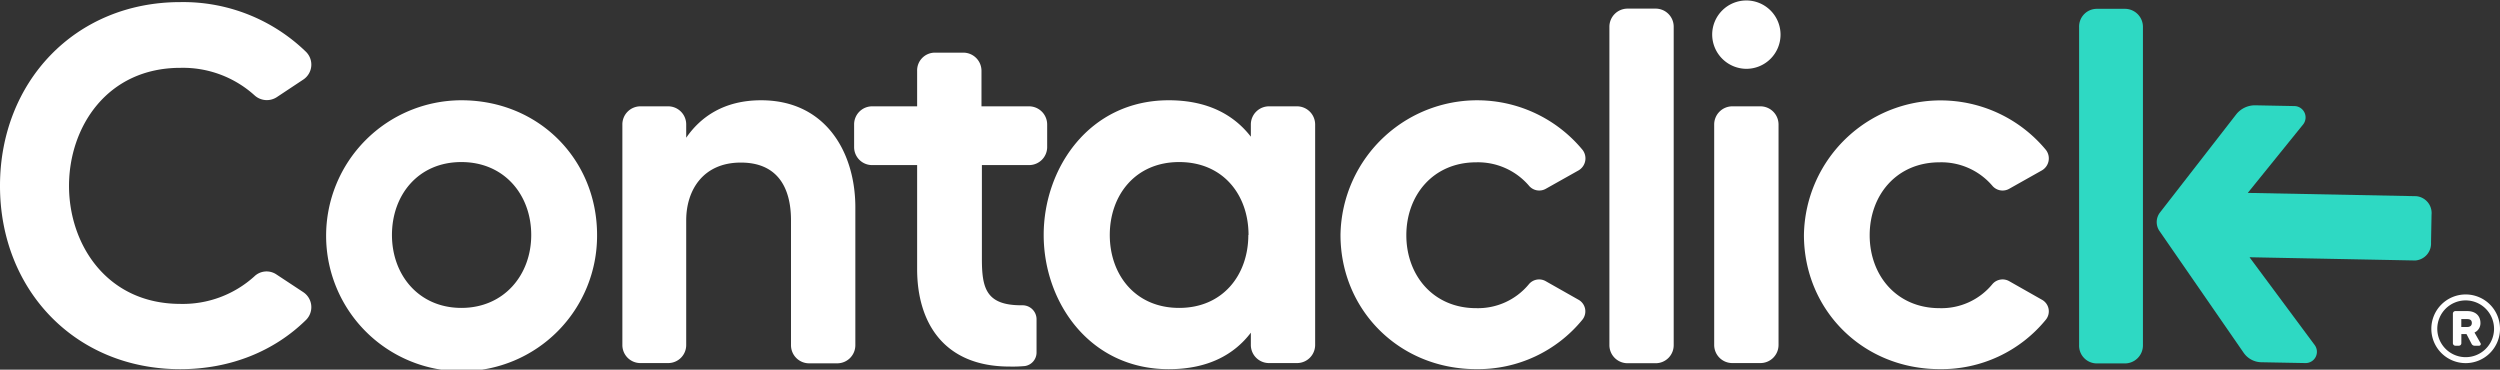
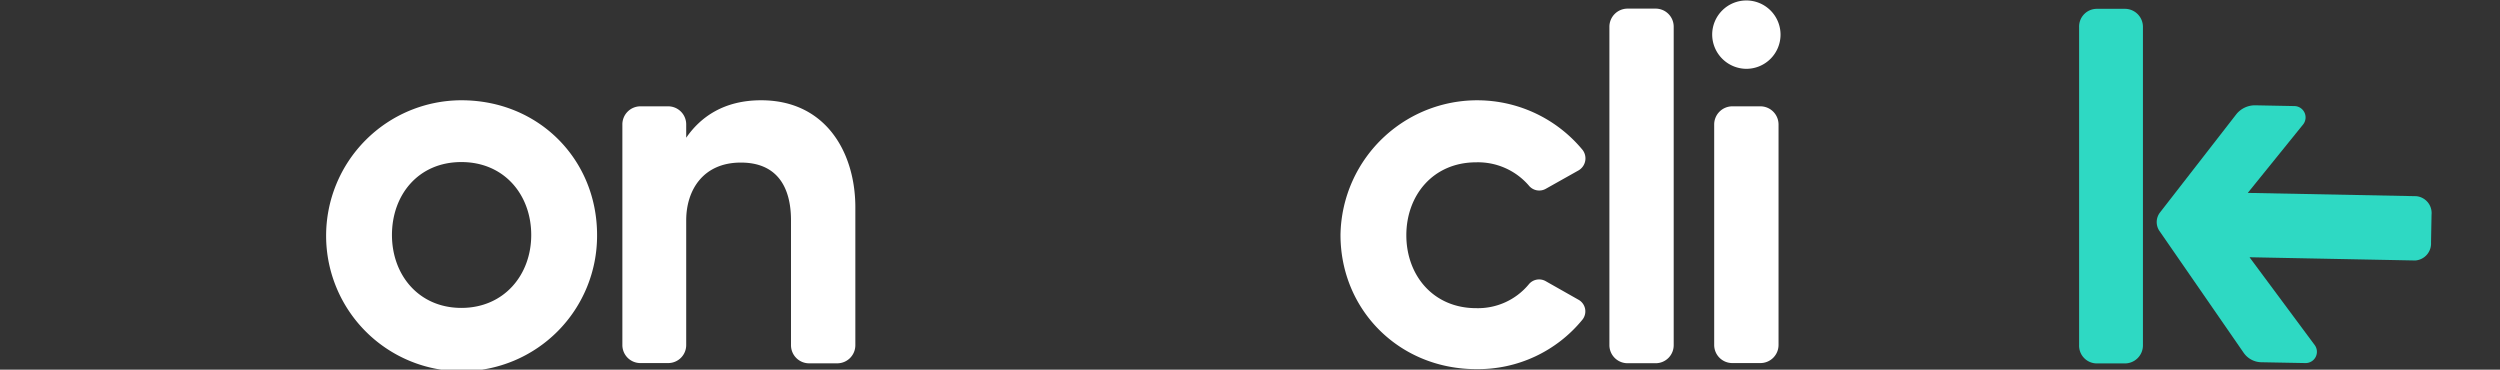
<svg xmlns="http://www.w3.org/2000/svg" id="Capa_1" data-name="Capa 1" viewBox="0 0 487.17 72.04">
  <rect x="0" y="0" width="487.17" height="72.04" fill="#333333" stroke="none" />
  <defs>
    <style>.cls-1{fill:#fff;}.cls-2{fill:#2ed9c3;}</style>
  </defs>
-   <path class="cls-1" d="M302.63,93.47a3.43,3.43,0,0,1,4.34-.39l5.23,3.45a3.51,3.51,0,0,1,.5,5.43c-6.12,6-14.61,9.57-24.48,9.57-20.52,0-35.13-15.49-35.13-35.72S267.7,40,288.22,40a34.37,34.37,0,0,1,24.48,9.67,3.5,3.5,0,0,1-.5,5.42L307,58.54a3.55,3.55,0,0,1-4.34-.4,20.82,20.82,0,0,0-14.41-5.33c-14.31,0-21.71,11.55-21.71,23s7.4,23,21.71,23A20.77,20.77,0,0,0,302.63,93.47Z" transform="translate(-253.09 -39.59)" />
  <path class="cls-1" d="M369.44,85.38A26.4,26.4,0,1,1,343,59.13C358.09,59.13,369.44,70.68,369.44,85.38Zm-12.83,0c0-7.8-5.23-14.21-13.62-14.21s-13.52,6.41-13.52,14.21S334.7,99.59,343,99.59,356.61,93.17,356.61,85.38Z" transform="translate(-253.09 -39.59)" />
  <path class="cls-1" d="M419.77,80v26.84a3.53,3.53,0,0,1-3.56,3.55h-5.42a3.53,3.53,0,0,1-3.56-3.55V82.52c0-6.42-2.66-11.25-9.77-11.25-7.4,0-10.65,5.43-10.65,11.25v24.27a3.51,3.51,0,0,1-3.46,3.55h-5.52a3.51,3.51,0,0,1-3.46-3.55V63.87a3.52,3.52,0,0,1,3.46-3.56h5.52a3.52,3.52,0,0,1,3.46,3.56v2.56c2.76-4,7.3-7.3,14.6-7.3C414,59.13,419.77,69.29,419.77,80Z" transform="translate(-253.09 -39.59)" />
-   <path class="cls-1" d="M453.68,71.76h-9.25V90c0,5.72.79,9.08,7.69,9.08h.2a2.73,2.73,0,0,1,2.76,2.66v6.51a2.67,2.67,0,0,1-2.27,2.67,26.34,26.34,0,0,1-3,.1c-12.82,0-18-8.59-18-19V71.76h-8.83a3.5,3.5,0,0,1-3.45-3.45V63.87a3.52,3.52,0,0,1,3.45-3.56h8.83v-6.9a3.46,3.46,0,0,1,3.46-3.56h5.52a3.54,3.54,0,0,1,3.56,3.56v6.9h9.25a3.54,3.54,0,0,1,3.55,3.56v4.44A3.52,3.52,0,0,1,453.68,71.76Z" transform="translate(-253.09 -39.59)" />
-   <path class="cls-1" d="M500.39,60.31h5.43a3.54,3.54,0,0,1,3.55,3.56v42.92a3.53,3.53,0,0,1-3.55,3.55h-5.43a3.53,3.53,0,0,1-3.55-3.55v-2.37c-3.16,4.15-8.19,7.11-16,7.11-15.49,0-24.37-13.13-24.37-26.15s8.88-26.25,24.37-26.25c7.8,0,12.83,3,16,7.1V63.87A3.54,3.54,0,0,1,500.39,60.31Zm-4,25.07c0-7.8-4.94-14.21-13.52-14.21s-13.52,6.51-13.52,14.21,4.93,14.21,13.52,14.21S496.35,93.08,496.35,85.38Z" transform="translate(-253.09 -39.59)" />
  <path class="cls-1" d="M551,95a2.6,2.6,0,0,1,3.35-.59L560.69,98a2.59,2.59,0,0,1,.79,3.85,26.23,26.23,0,0,1-20.73,9.67c-15,0-26.44-11.55-26.44-26.15A26.64,26.64,0,0,1,561.48,68.8a2.71,2.71,0,0,1-.79,4l-6.32,3.55a2.6,2.6,0,0,1-3.35-.59,13.1,13.1,0,0,0-10.27-4.54c-8.38,0-13.61,6.41-13.61,14.21s5.23,14.21,13.61,14.21A12.86,12.86,0,0,0,551,95Z" transform="translate(-253.09 -39.59)" />
  <path class="cls-1" d="M570.26,41.27h5.53a3.52,3.52,0,0,1,3.45,3.55v62a3.51,3.51,0,0,1-3.45,3.55h-5.53a3.53,3.53,0,0,1-3.55-3.55v-62A3.54,3.54,0,0,1,570.26,41.27Z" transform="translate(-253.09 -39.59)" />
  <path class="cls-1" d="M586.74,46.3A6.66,6.66,0,1,1,593.35,53,6.7,6.7,0,0,1,586.74,46.3Zm.39,60.49V63.87a3.54,3.54,0,0,1,3.56-3.56h5.42a3.54,3.54,0,0,1,3.56,3.56v42.92a3.53,3.53,0,0,1-3.56,3.55h-5.42A3.53,3.53,0,0,1,587.13,106.79Z" transform="translate(-253.09 -39.59)" />
-   <path class="cls-1" d="M641.31,95a2.61,2.61,0,0,1,3.36-.59L651,98a2.58,2.58,0,0,1,.79,3.85,26.22,26.22,0,0,1-20.72,9.67c-15,0-26.45-11.55-26.45-26.15A26.64,26.64,0,0,1,651.77,68.8a2.7,2.7,0,0,1-.79,4l-6.31,3.55a2.61,2.61,0,0,1-3.36-.59,13.08,13.08,0,0,0-10.26-4.54c-8.39,0-13.62,6.41-13.62,14.21s5.23,14.21,13.62,14.21A12.84,12.84,0,0,0,641.31,95Z" transform="translate(-253.09 -39.59)" />
  <path class="cls-2" d="M670.68,106.86a3.52,3.52,0,0,1-3.46,3.55H661.7a3.46,3.46,0,0,1-3.46-3.55v-62a3.46,3.46,0,0,1,3.46-3.55h5.52a3.52,3.52,0,0,1,3.46,3.55Z" transform="translate(-253.09 -39.59)" />
  <path class="cls-2" d="M723.94,77.82l-32.83-.64,10.78-13.33a2.21,2.21,0,0,0-1.71-3.59l-7.69-.15a4.67,4.67,0,0,0-3.59,1.71L674,81a3.06,3.06,0,0,0-.1,3.6l16.41,23.74a4.28,4.28,0,0,0,3.42,1.84l8.58.16a2.2,2.2,0,0,0,1.84-3.51l-12.7-17.11,32.29.63a3.31,3.31,0,0,0,3.08-3.49l.1-5.43A3.3,3.3,0,0,0,723.94,77.82Z" transform="translate(-253.09 -39.59)" />
-   <path class="cls-1" d="M740.26,103.67a6.69,6.69,0,1,1-6.68-6.7A6.69,6.69,0,0,1,740.26,103.67Zm-1.16,0a5.53,5.53,0,1,0-5.52,5.52A5.53,5.53,0,0,0,739.1,103.67Zm-3.81.72,1.19,2.09a.33.33,0,0,1-.3.48h-.87a.65.65,0,0,1-.58-.35l-1-1.92h-1v1.77a.49.49,0,0,1-.48.5h-.67a.5.5,0,0,1-.5-.5v-5.77a.49.49,0,0,1,.5-.48h2.29c1.71,0,2.58,1,2.58,2.32A2,2,0,0,1,735.29,104.39Zm-2.57-1.08h1.14c.48,0,.91-.2.91-.78s-.37-.76-.91-.76h-1.14Z" transform="translate(-253.09 -39.59)" />
</svg>